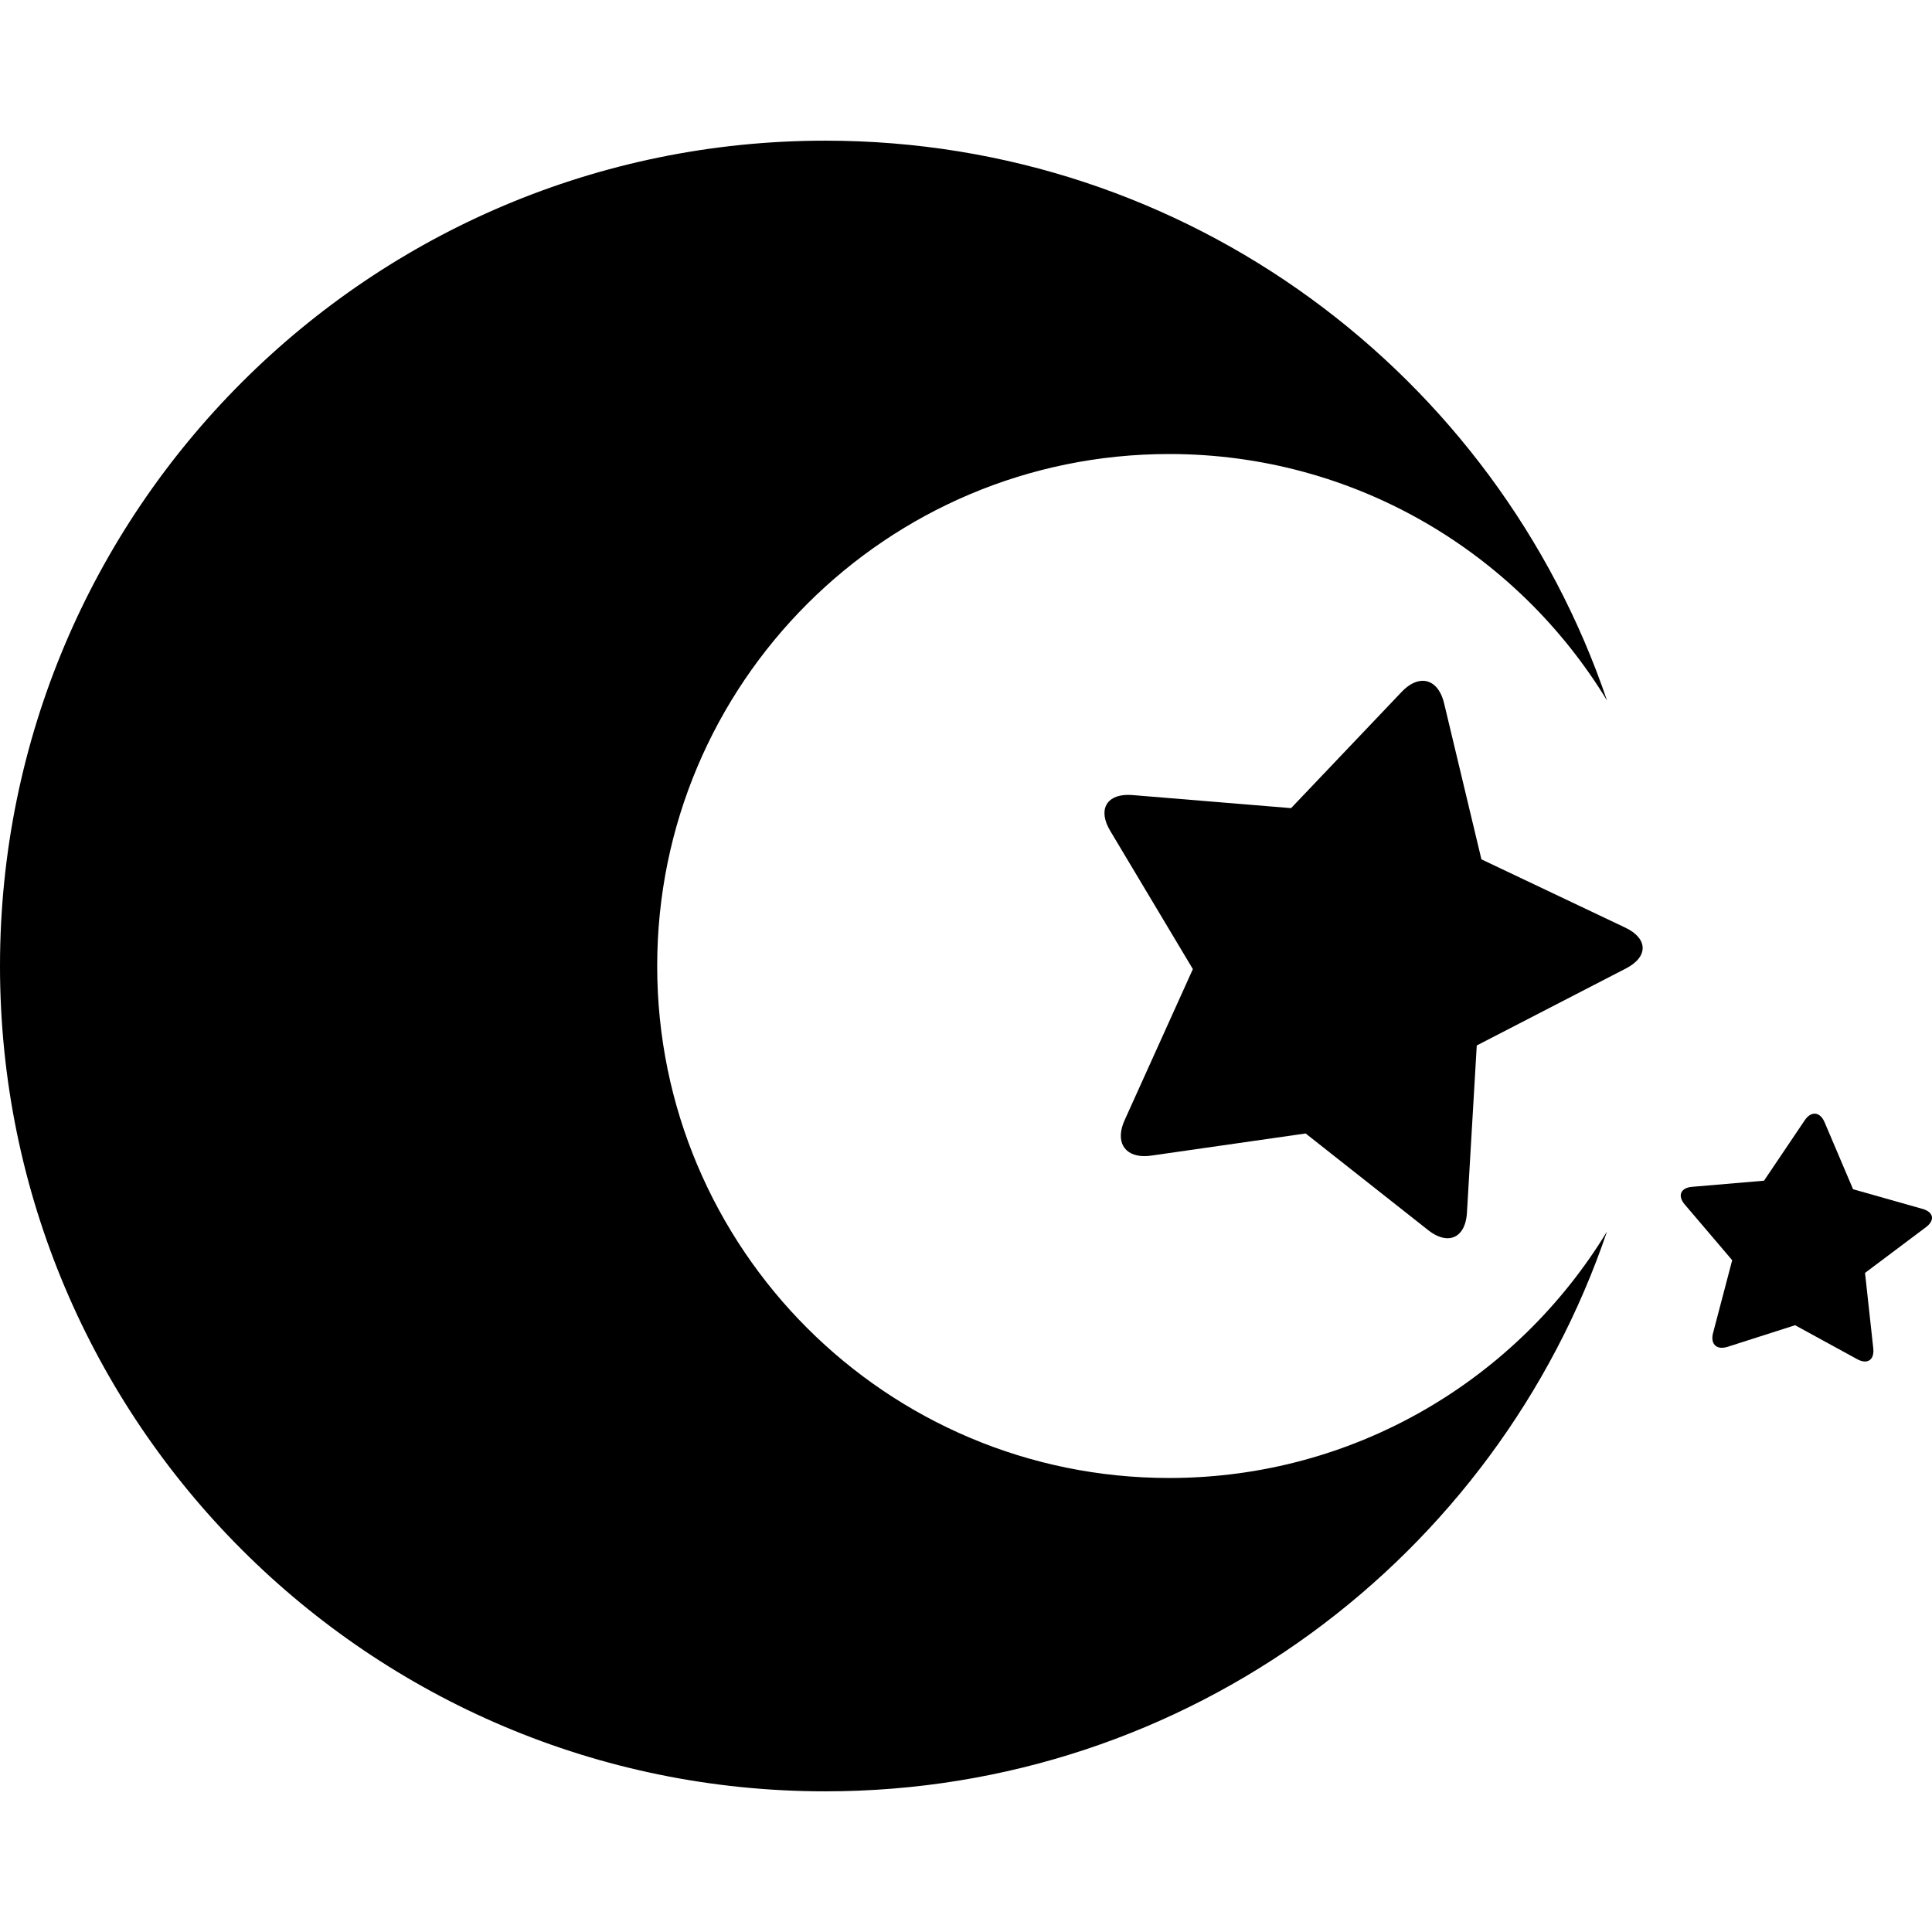
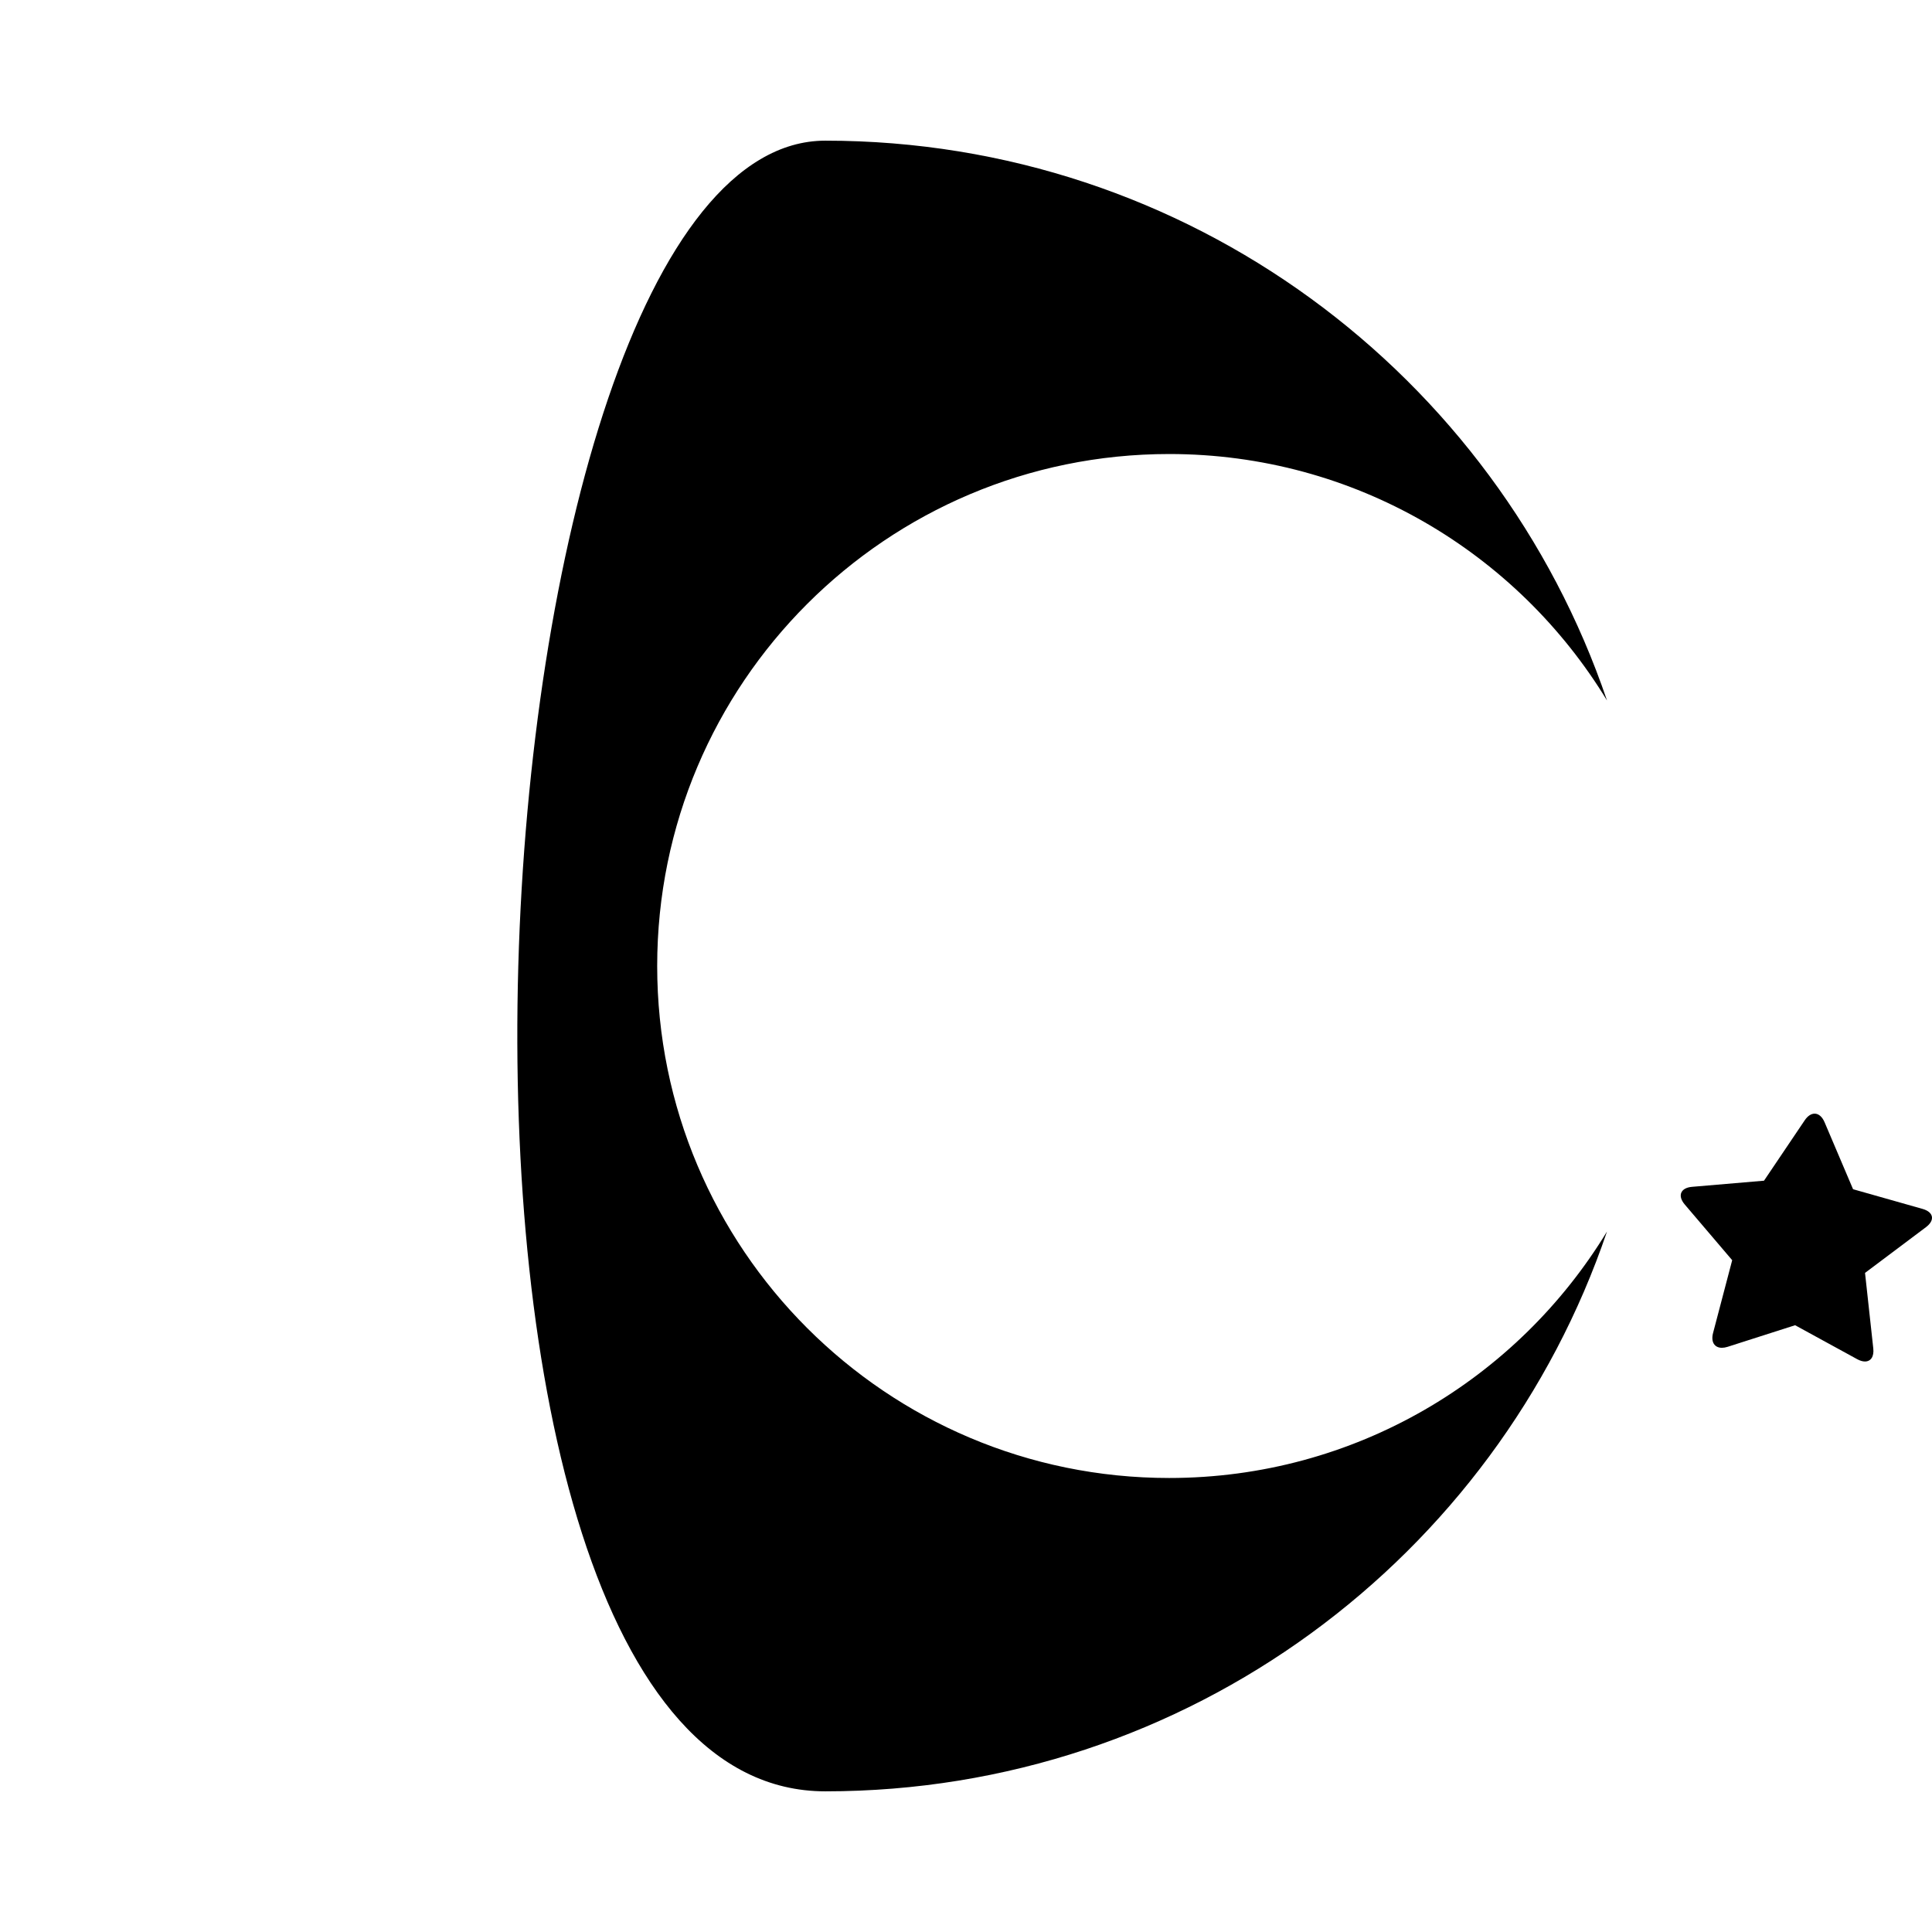
<svg xmlns="http://www.w3.org/2000/svg" version="1.1" id="Capa_1" x="0px" y="0px" width="491.883px" height="491.883px" viewBox="0 0 491.883 491.883" style="enable-background:new 0 0 491.883 491.883;" xml:space="preserve">
  <g>
    <g>
-       <path d="M210.125,456.069c92.4,0,170.867-59.642,199.014-142.527c-22.863,37.619-64.232,62.75-111.471,62.75    c-71.99,0-130.35-58.358-130.35-130.35c0-71.989,58.359-130.349,130.35-130.349c47.236,0,88.607,25.128,111.473,62.748    C380.994,95.456,302.527,35.813,210.127,35.813C94.078,35.813,0,129.892,0,245.94S94.076,456.069,210.125,456.069z" />
-       <path d="M367.664,179.058c-0.896-3.746-2.973-5.726-5.445-5.726c-1.686,0-3.555,0.918-5.359,2.819l-28.152,29.598l-40.387-3.329    c-0.381-0.032-0.746-0.046-1.102-0.046c-5.633,0-7.695,3.917-4.566,9.147l21.049,35.21l-17.377,38.468    c-2.412,5.336-0.158,9.15,5.033,9.15c0.551,0,1.131-0.045,1.744-0.133l39.312-5.637l31.182,24.6    c1.777,1.402,3.477,2.072,4.949,2.072c2.736,0,4.695-2.311,4.939-6.515l2.496-42.563l37.973-19.604    c5.752-2.969,5.676-7.63-0.176-10.405l-36.609-17.379L367.664,179.058z" />
+       <path d="M210.125,456.069c92.4,0,170.867-59.642,199.014-142.527c-22.863,37.619-64.232,62.75-111.471,62.75    c-71.99,0-130.35-58.358-130.35-130.35c0-71.989,58.359-130.349,130.35-130.349c47.236,0,88.607,25.128,111.473,62.748    C380.994,95.456,302.527,35.813,210.127,35.813S94.076,456.069,210.125,456.069z" />
      <path d="M441.012,320.843l-4.869,18.529c-0.605,2.303,0.369,3.774,2.252,3.774c0.441,0,0.932-0.081,1.463-0.251l17.17-5.496    l15.814,8.65c0.729,0.396,1.395,0.586,1.969,0.586c1.469,0,2.352-1.223,2.123-3.32l-2.102-19.236l15.514-11.645    c2.35-1.764,1.963-3.844-0.863-4.645l-17.697-5.013l-7.256-17.06c-0.617-1.443-1.549-2.18-2.531-2.18    c-0.859,0-1.76,0.557-2.523,1.693l-10.363,15.374l-18.326,1.563c-2.928,0.25-3.756,2.265-1.85,4.5L441.012,320.843z" />
    </g>
  </g>
  <g>
</g>
  <g>
</g>
  <g>
</g>
  <g>
</g>
  <g>
</g>
  <g>
</g>
  <g>
</g>
  <g>
</g>
  <g>
</g>
  <g>
</g>
  <g>
</g>
  <g>
</g>
  <g>
</g>
  <g>
</g>
  <g>
</g>
</svg>